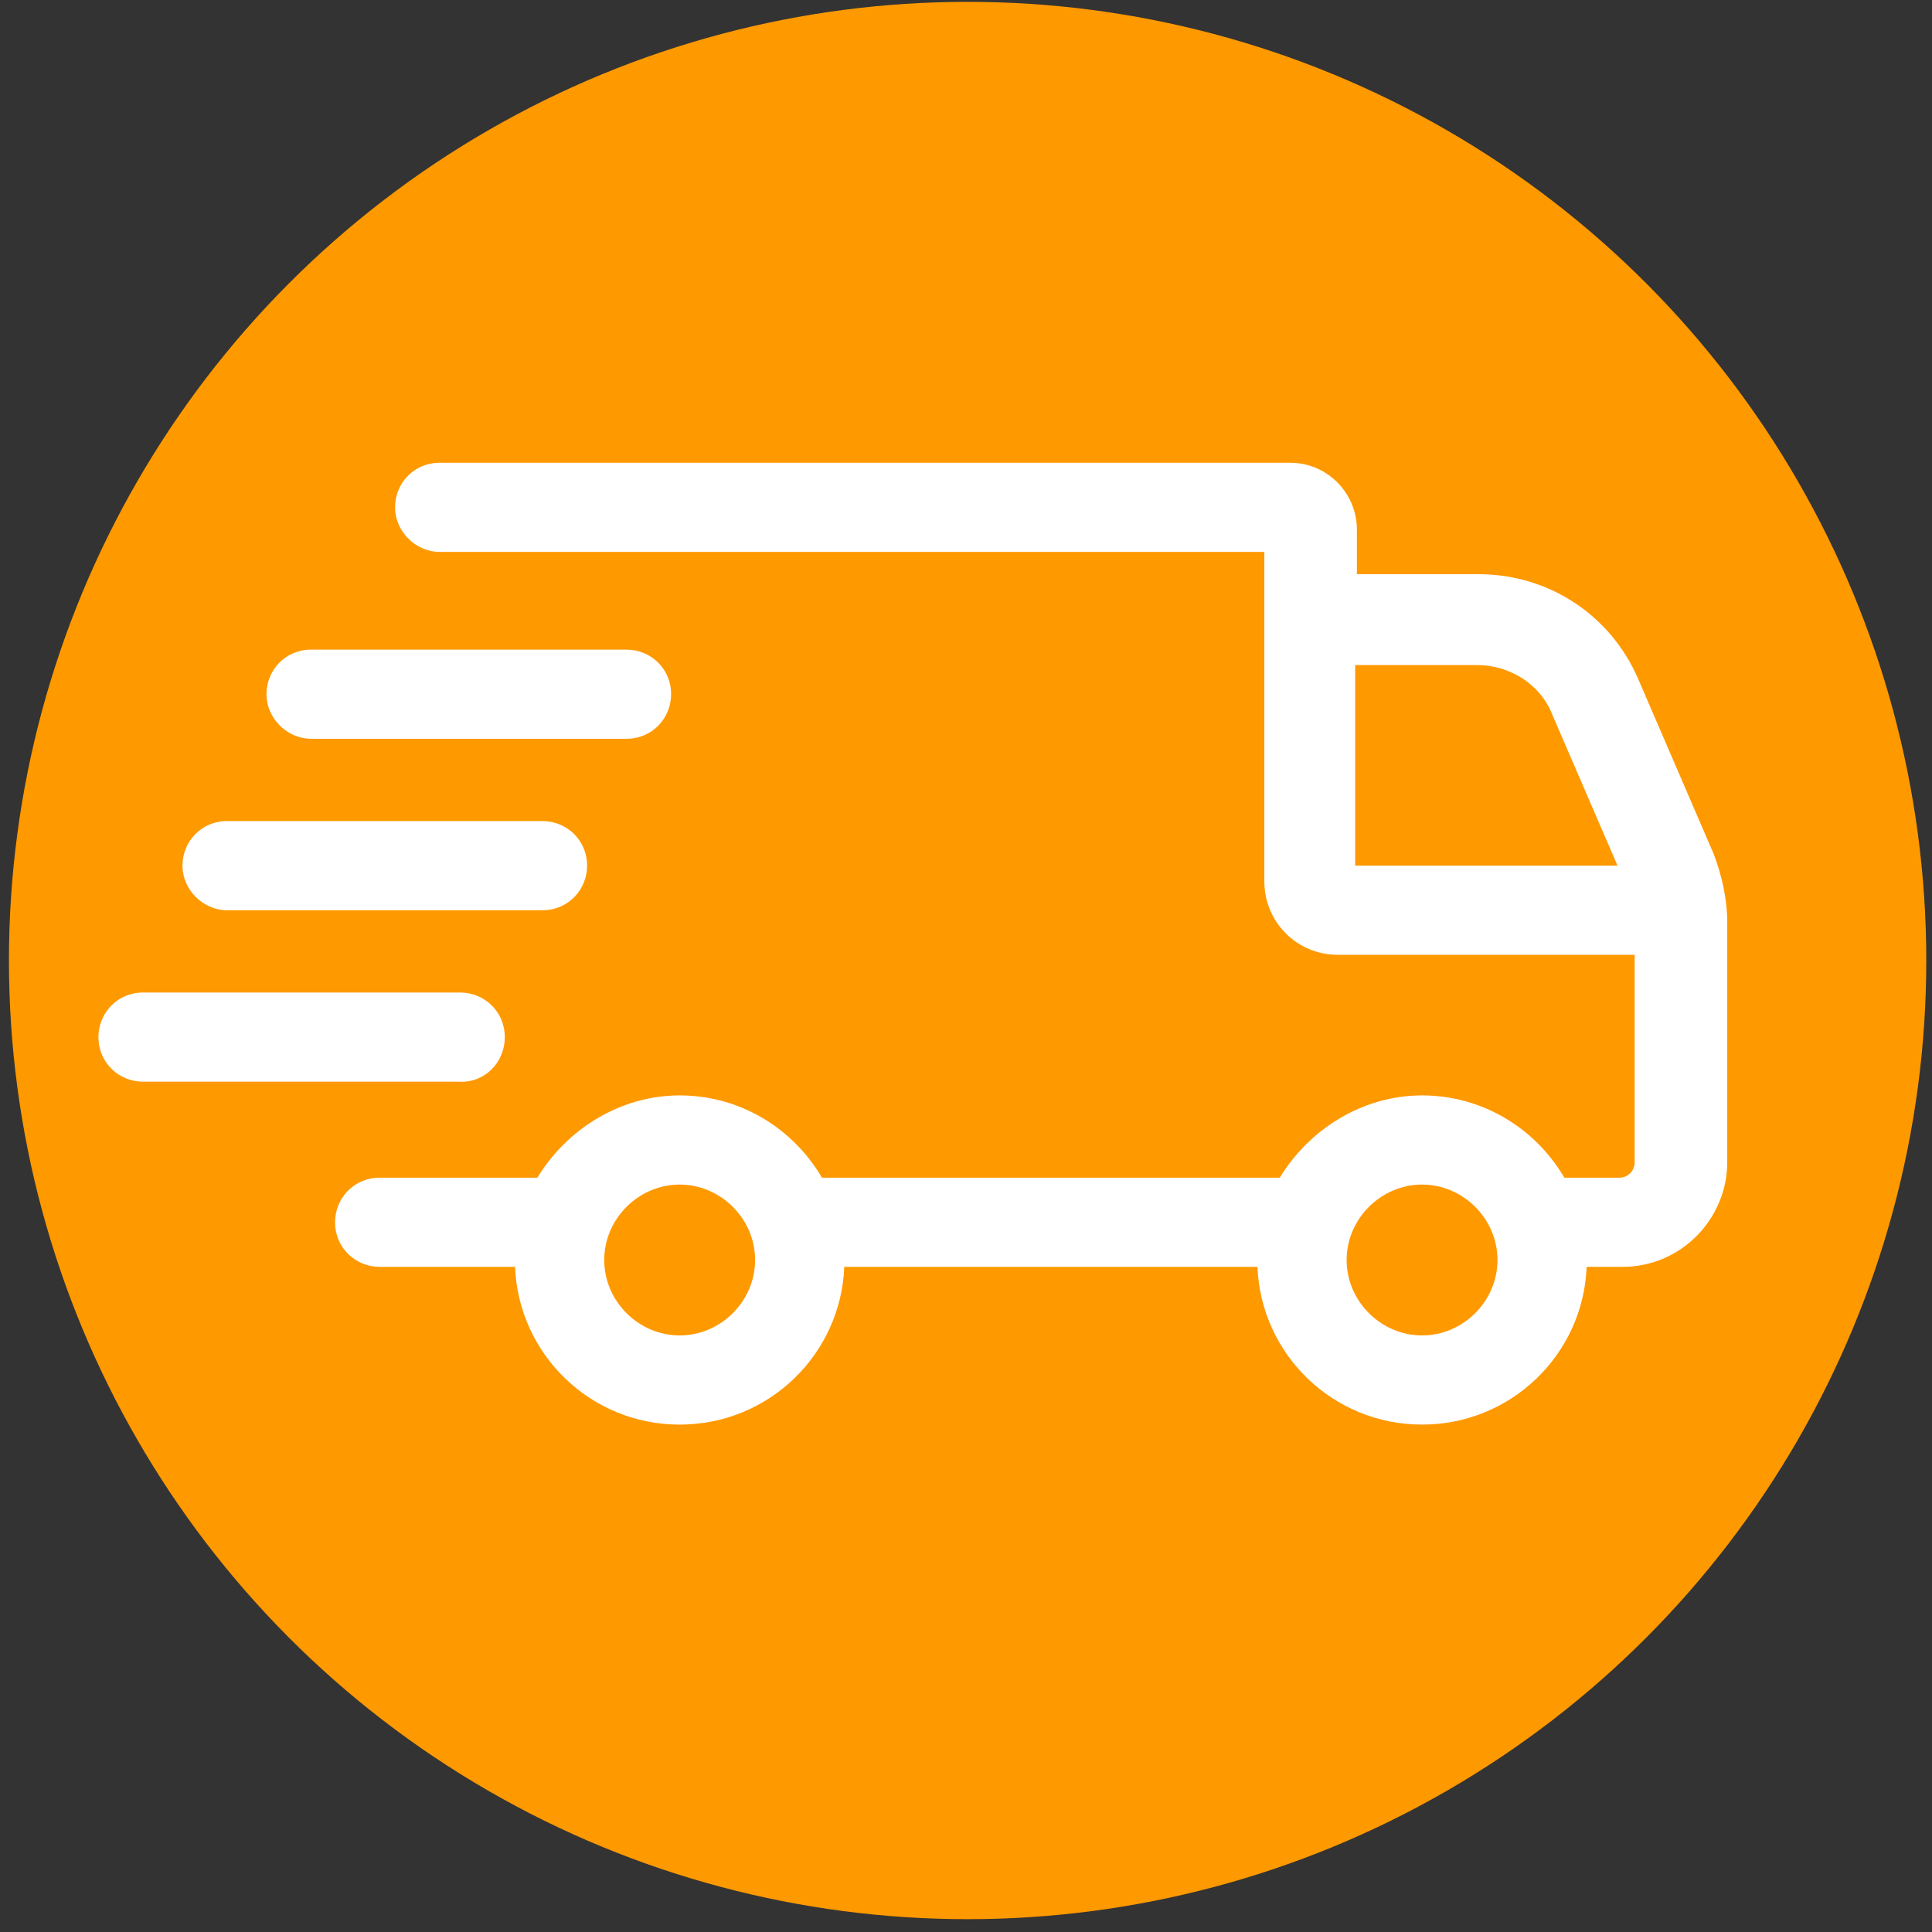
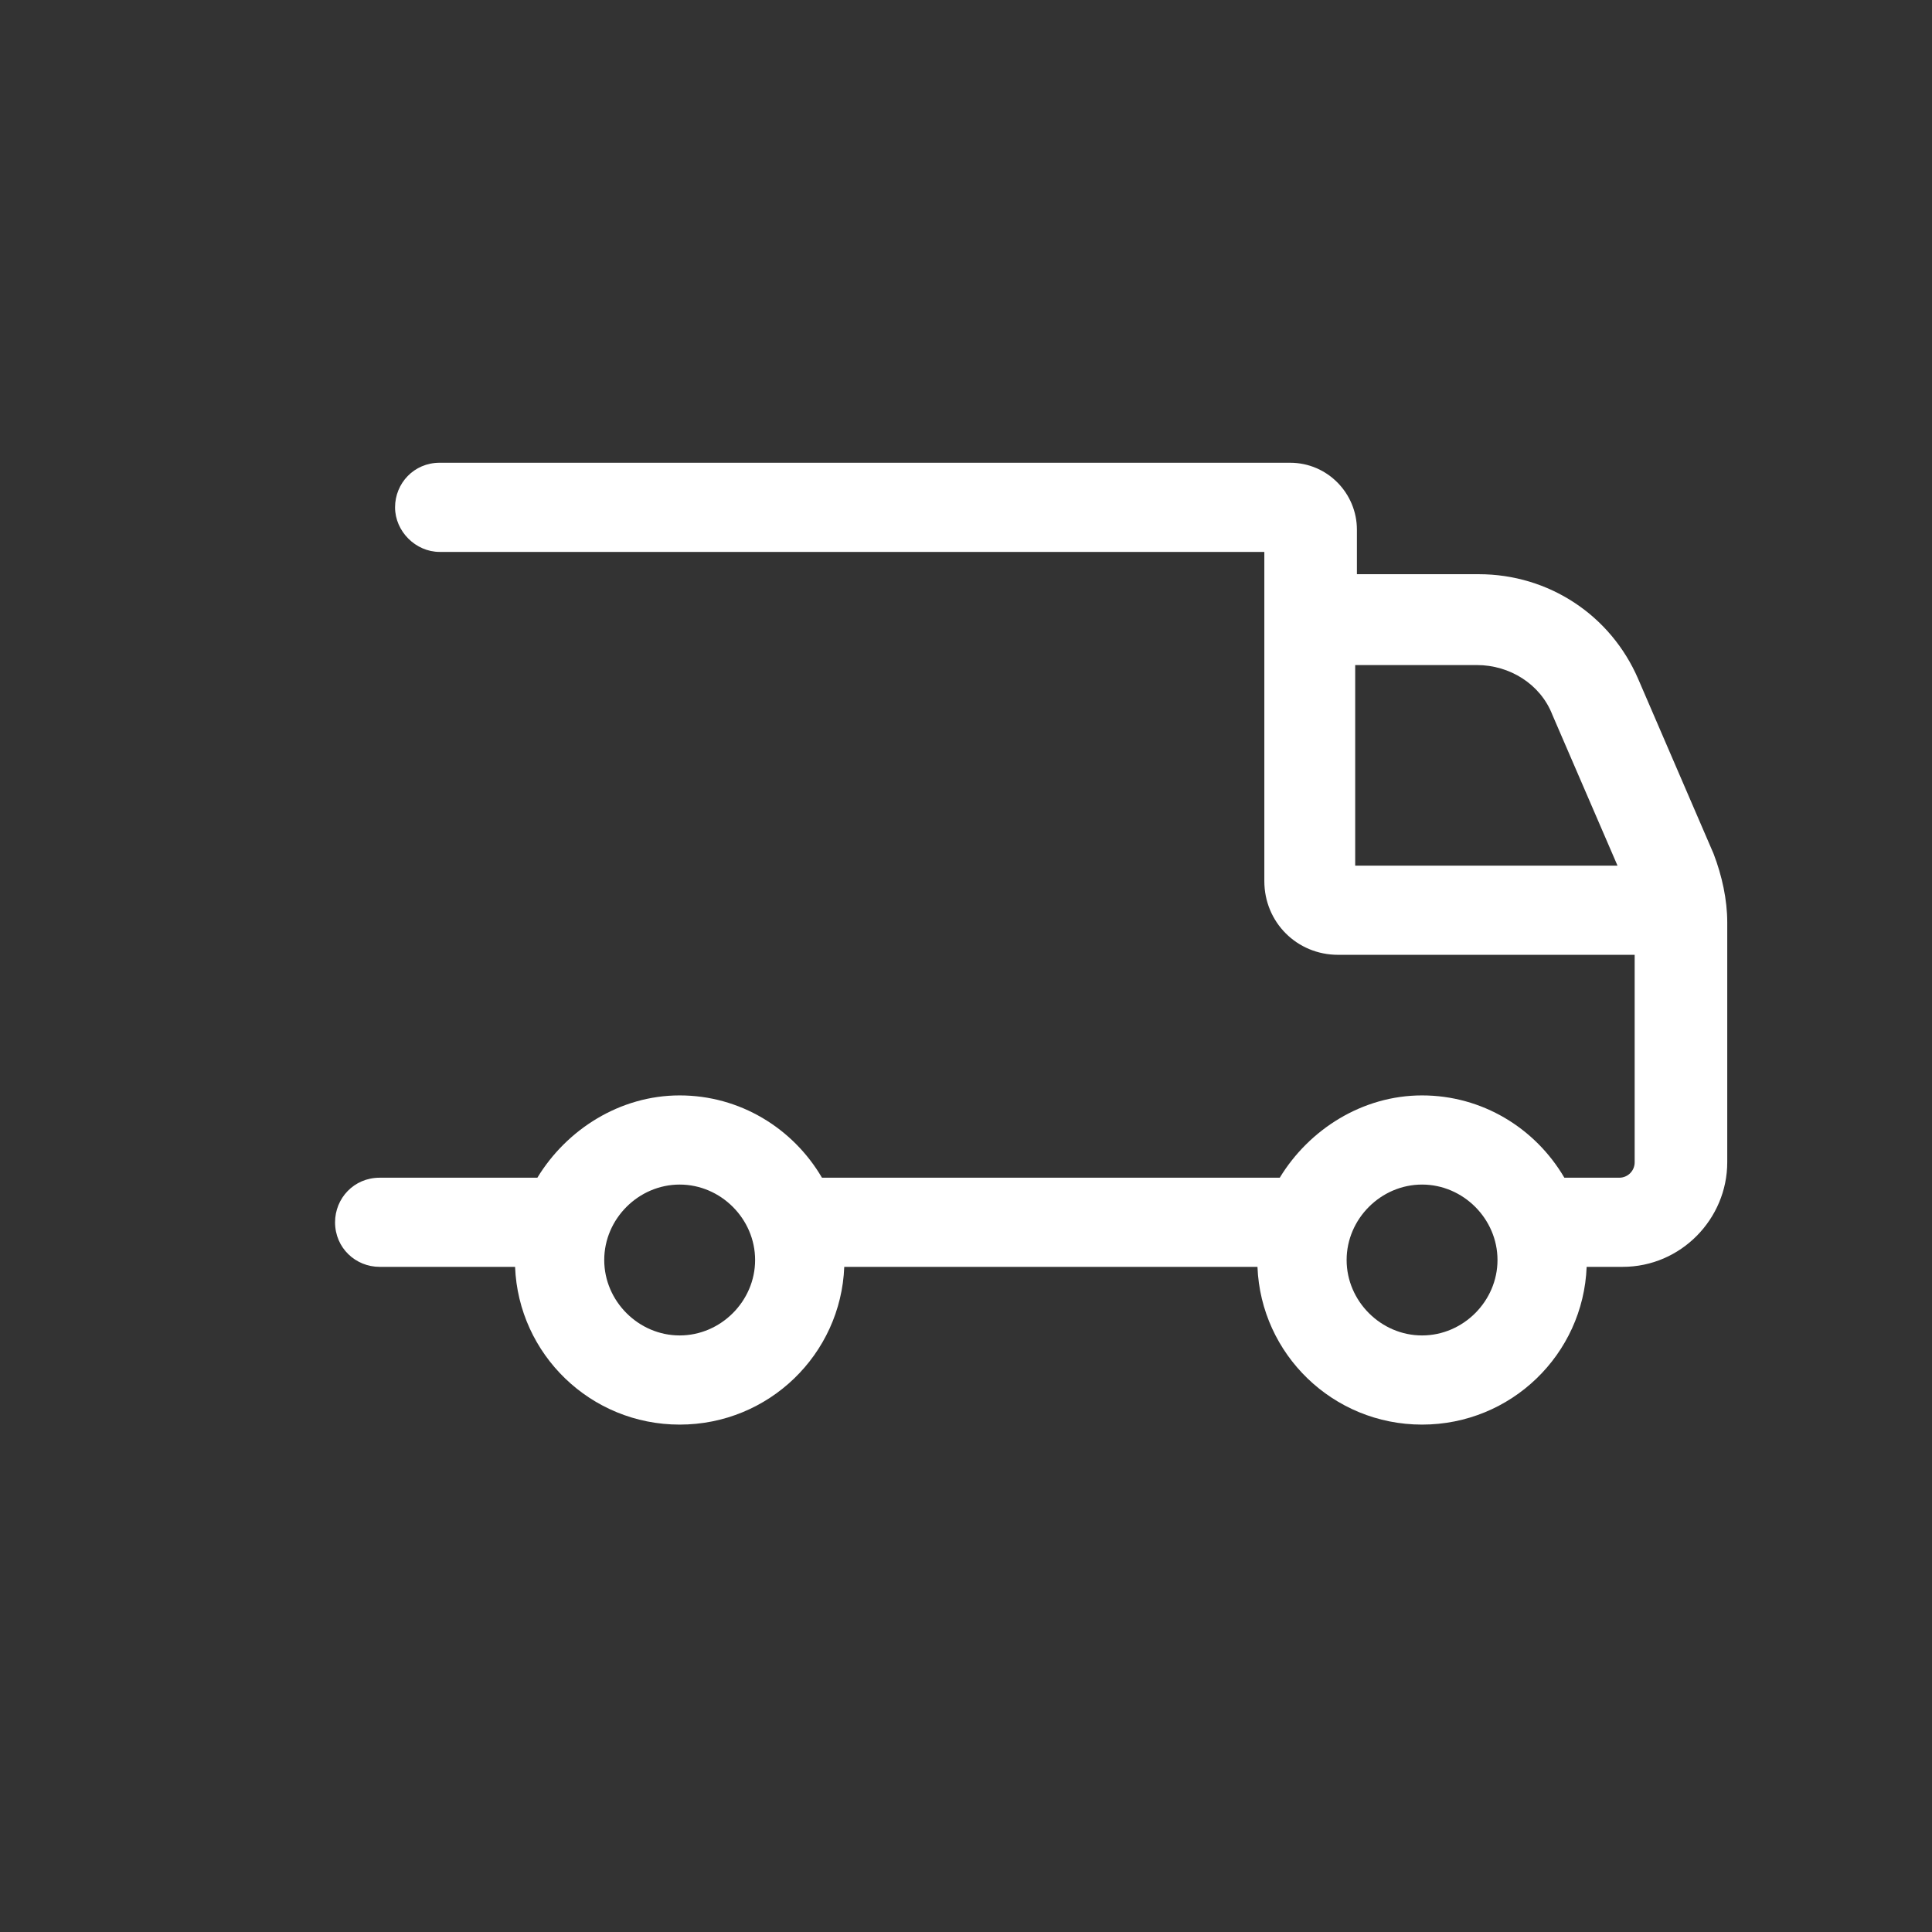
<svg xmlns="http://www.w3.org/2000/svg" width="108" height="108" viewBox="0 0 108 108" fill="none">
  <rect x="0" y="0" width="108" height="108" fill="#333333" stroke="none" />
-   <circle cx="54.09" cy="53.693" r="53.59" fill="#FF9900" />
  <path d="M95.788 47.72L91.571 37.944C90.037 34.398 86.587 32.098 82.657 32.098H75.852V29.606C75.852 27.593 74.223 25.868 72.114 25.868H24.576C23.139 25.868 22.084 27.018 22.084 28.36C22.084 29.702 23.234 30.852 24.576 30.852H70.677V49.254C70.677 51.554 72.498 53.375 74.798 53.375H91.379V64.972C91.379 65.451 90.996 65.835 90.516 65.835H87.449C85.82 63.055 82.849 61.234 79.494 61.234C76.14 61.234 73.169 63.151 71.539 65.835H45.949C44.32 63.055 41.349 61.234 37.994 61.234C34.64 61.234 31.669 63.151 30.039 65.835H21.222C19.784 65.835 18.73 66.985 18.73 68.326C18.73 69.764 19.88 70.818 21.222 70.818H28.793C28.985 75.706 33.01 79.636 37.994 79.636C42.978 79.636 47.004 75.706 47.195 70.818H70.293C70.485 75.706 74.51 79.636 79.494 79.636C84.478 79.636 88.504 75.706 88.695 70.818H90.708C93.967 70.818 96.554 68.135 96.554 64.972V51.554C96.554 50.308 96.267 48.966 95.788 47.72ZM37.994 74.652C35.694 74.652 33.777 72.735 33.777 70.435C33.777 68.135 35.694 66.218 37.994 66.218C40.294 66.218 42.211 68.135 42.211 70.435C42.211 72.735 40.294 74.652 37.994 74.652ZM79.494 74.652C77.194 74.652 75.277 72.735 75.277 70.435C75.277 68.135 77.194 66.218 79.494 66.218C81.795 66.218 83.711 68.135 83.711 70.435C83.711 72.735 81.795 74.652 79.494 74.652ZM75.756 37.177H82.561C84.382 37.177 86.108 38.232 86.778 39.957L90.42 48.391H75.756V37.177Z" fill="white" />
-   <path d="M17.388 41.298H35.023C36.461 41.298 37.515 40.148 37.515 38.807C37.515 37.369 36.365 36.315 35.023 36.315H17.388C15.95 36.315 14.896 37.465 14.896 38.807C14.896 40.148 16.046 41.298 17.388 41.298Z" fill="white" />
-   <path d="M12.691 50.883H30.326C31.764 50.883 32.819 49.733 32.819 48.391C32.819 46.953 31.668 45.899 30.326 45.899H12.691C11.254 45.899 10.2 47.049 10.2 48.391C10.2 49.733 11.35 50.883 12.691 50.883Z" fill="white" />
-   <path d="M28.218 57.975C28.218 56.538 27.068 55.483 25.726 55.483H7.995C6.558 55.483 5.503 56.633 5.503 57.975C5.503 59.413 6.654 60.467 7.995 60.467H25.631C27.068 60.563 28.218 59.413 28.218 57.975Z" fill="white" />
</svg>